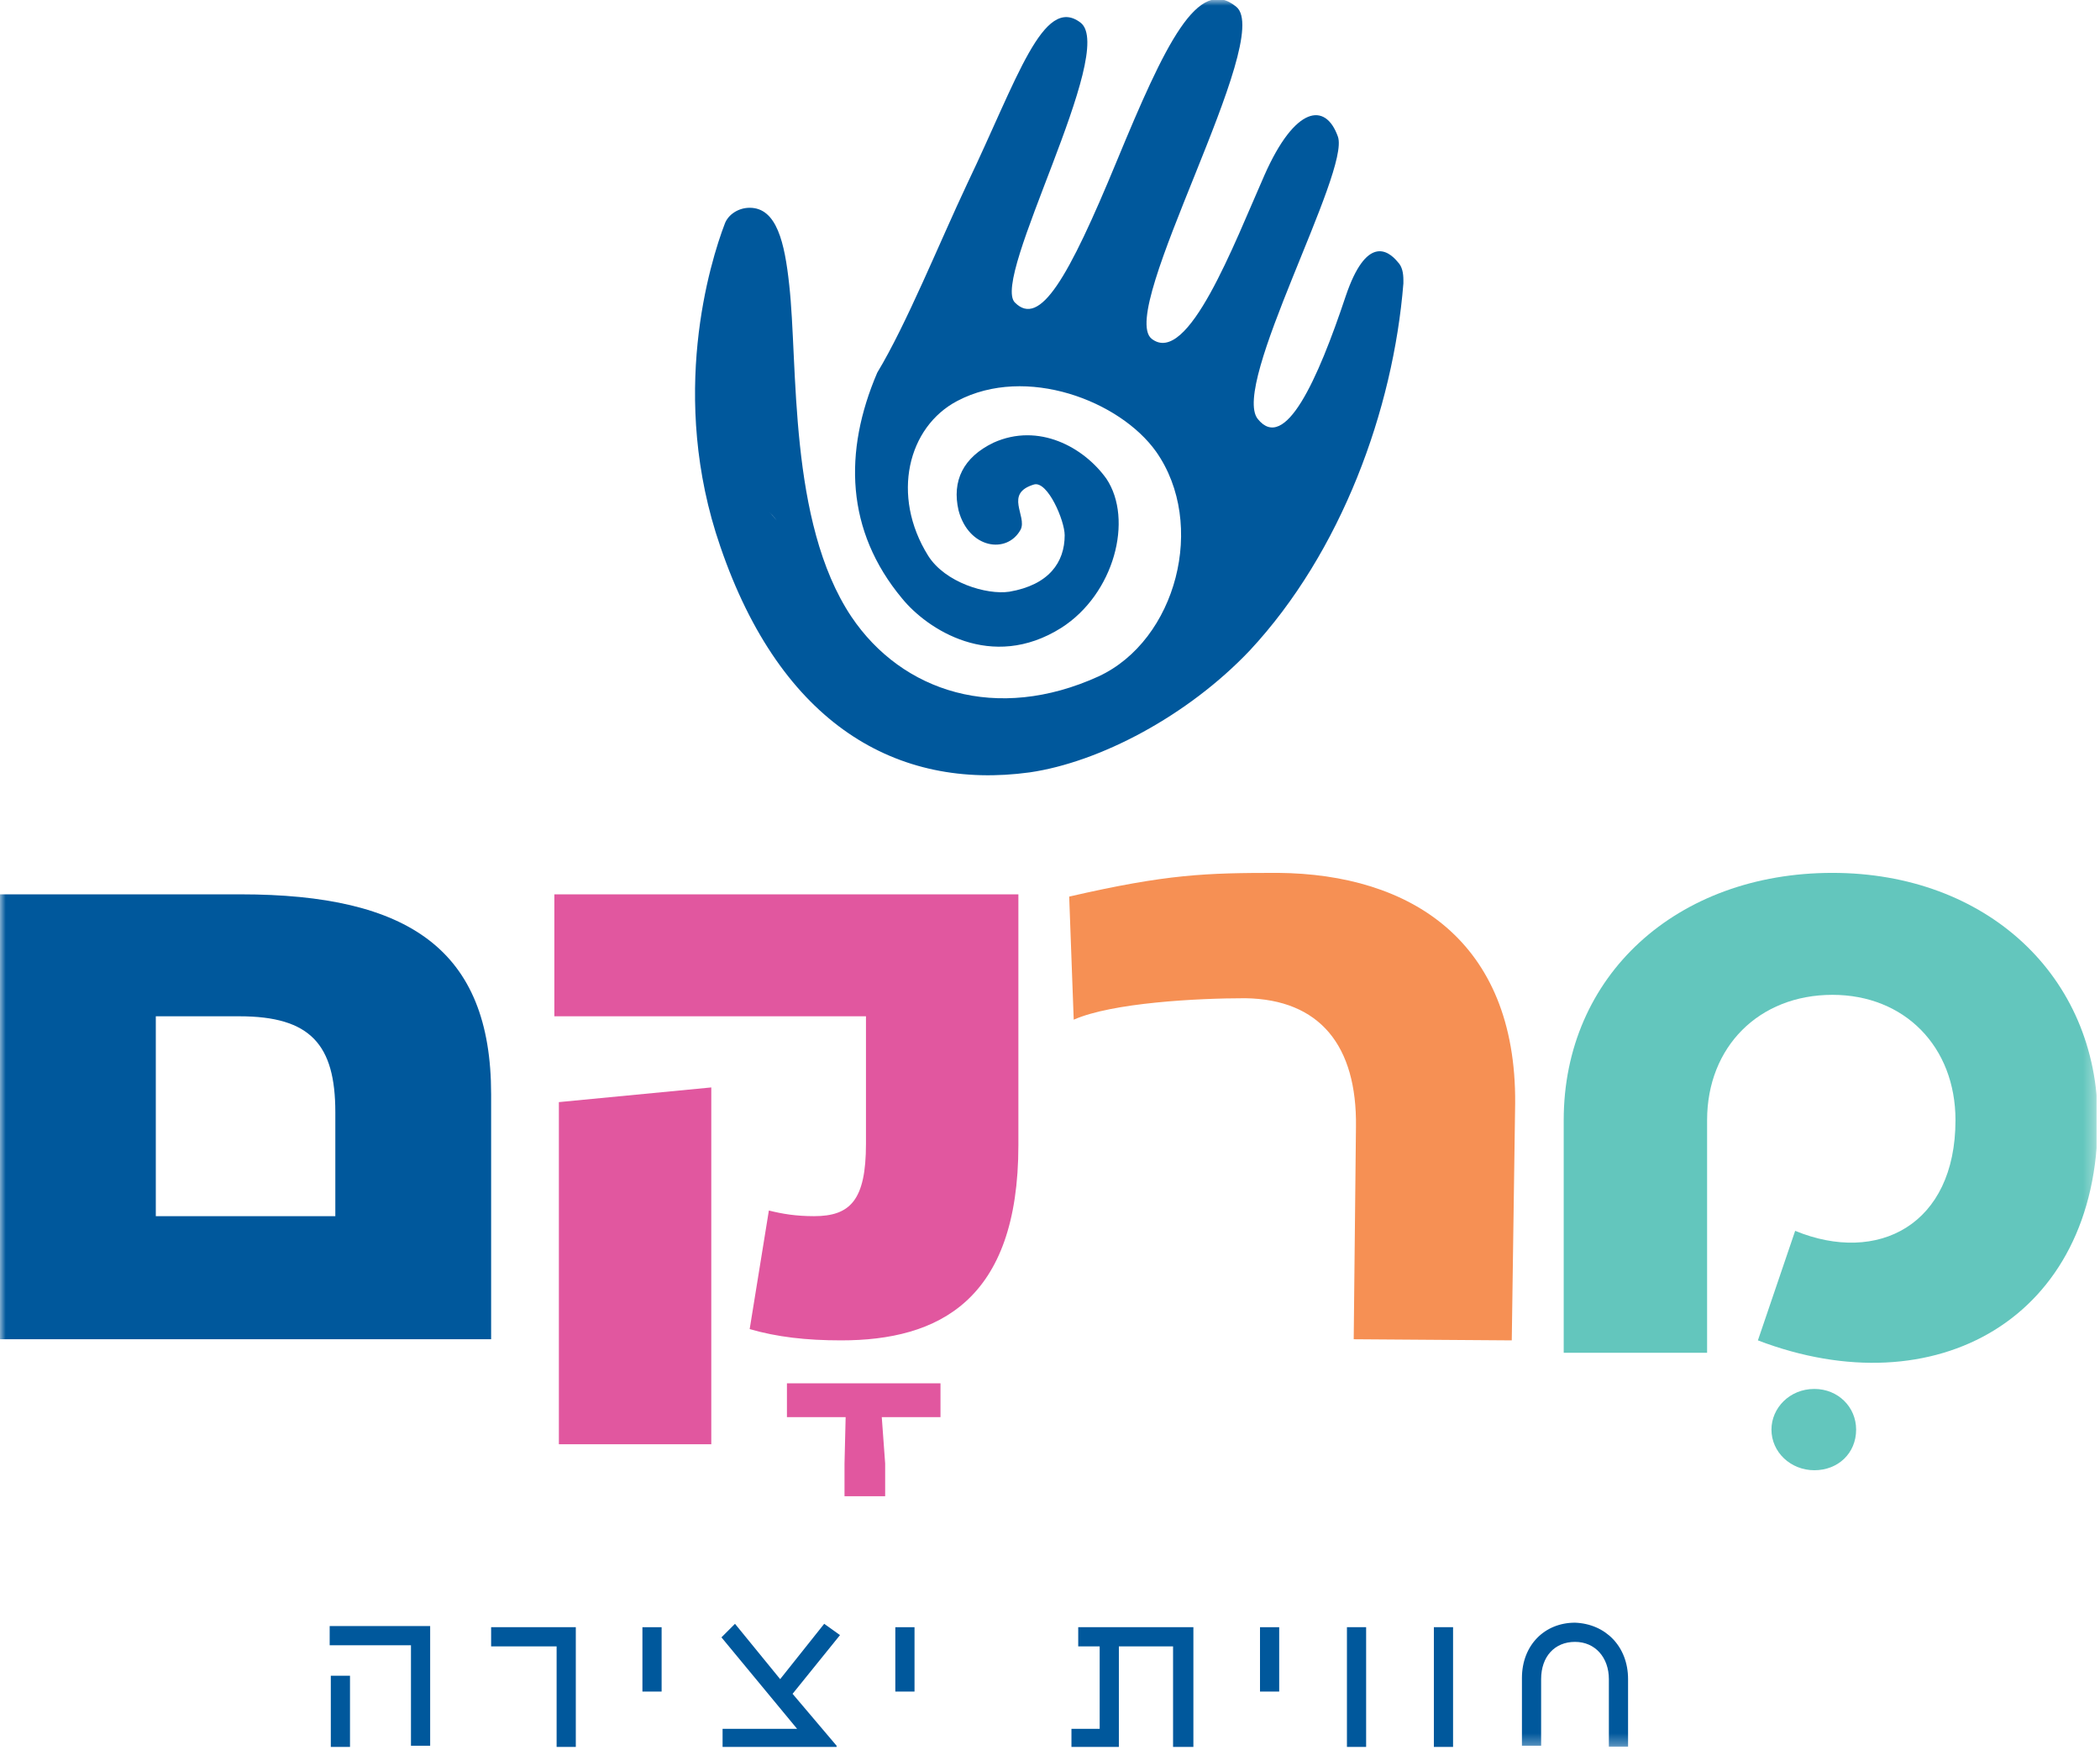
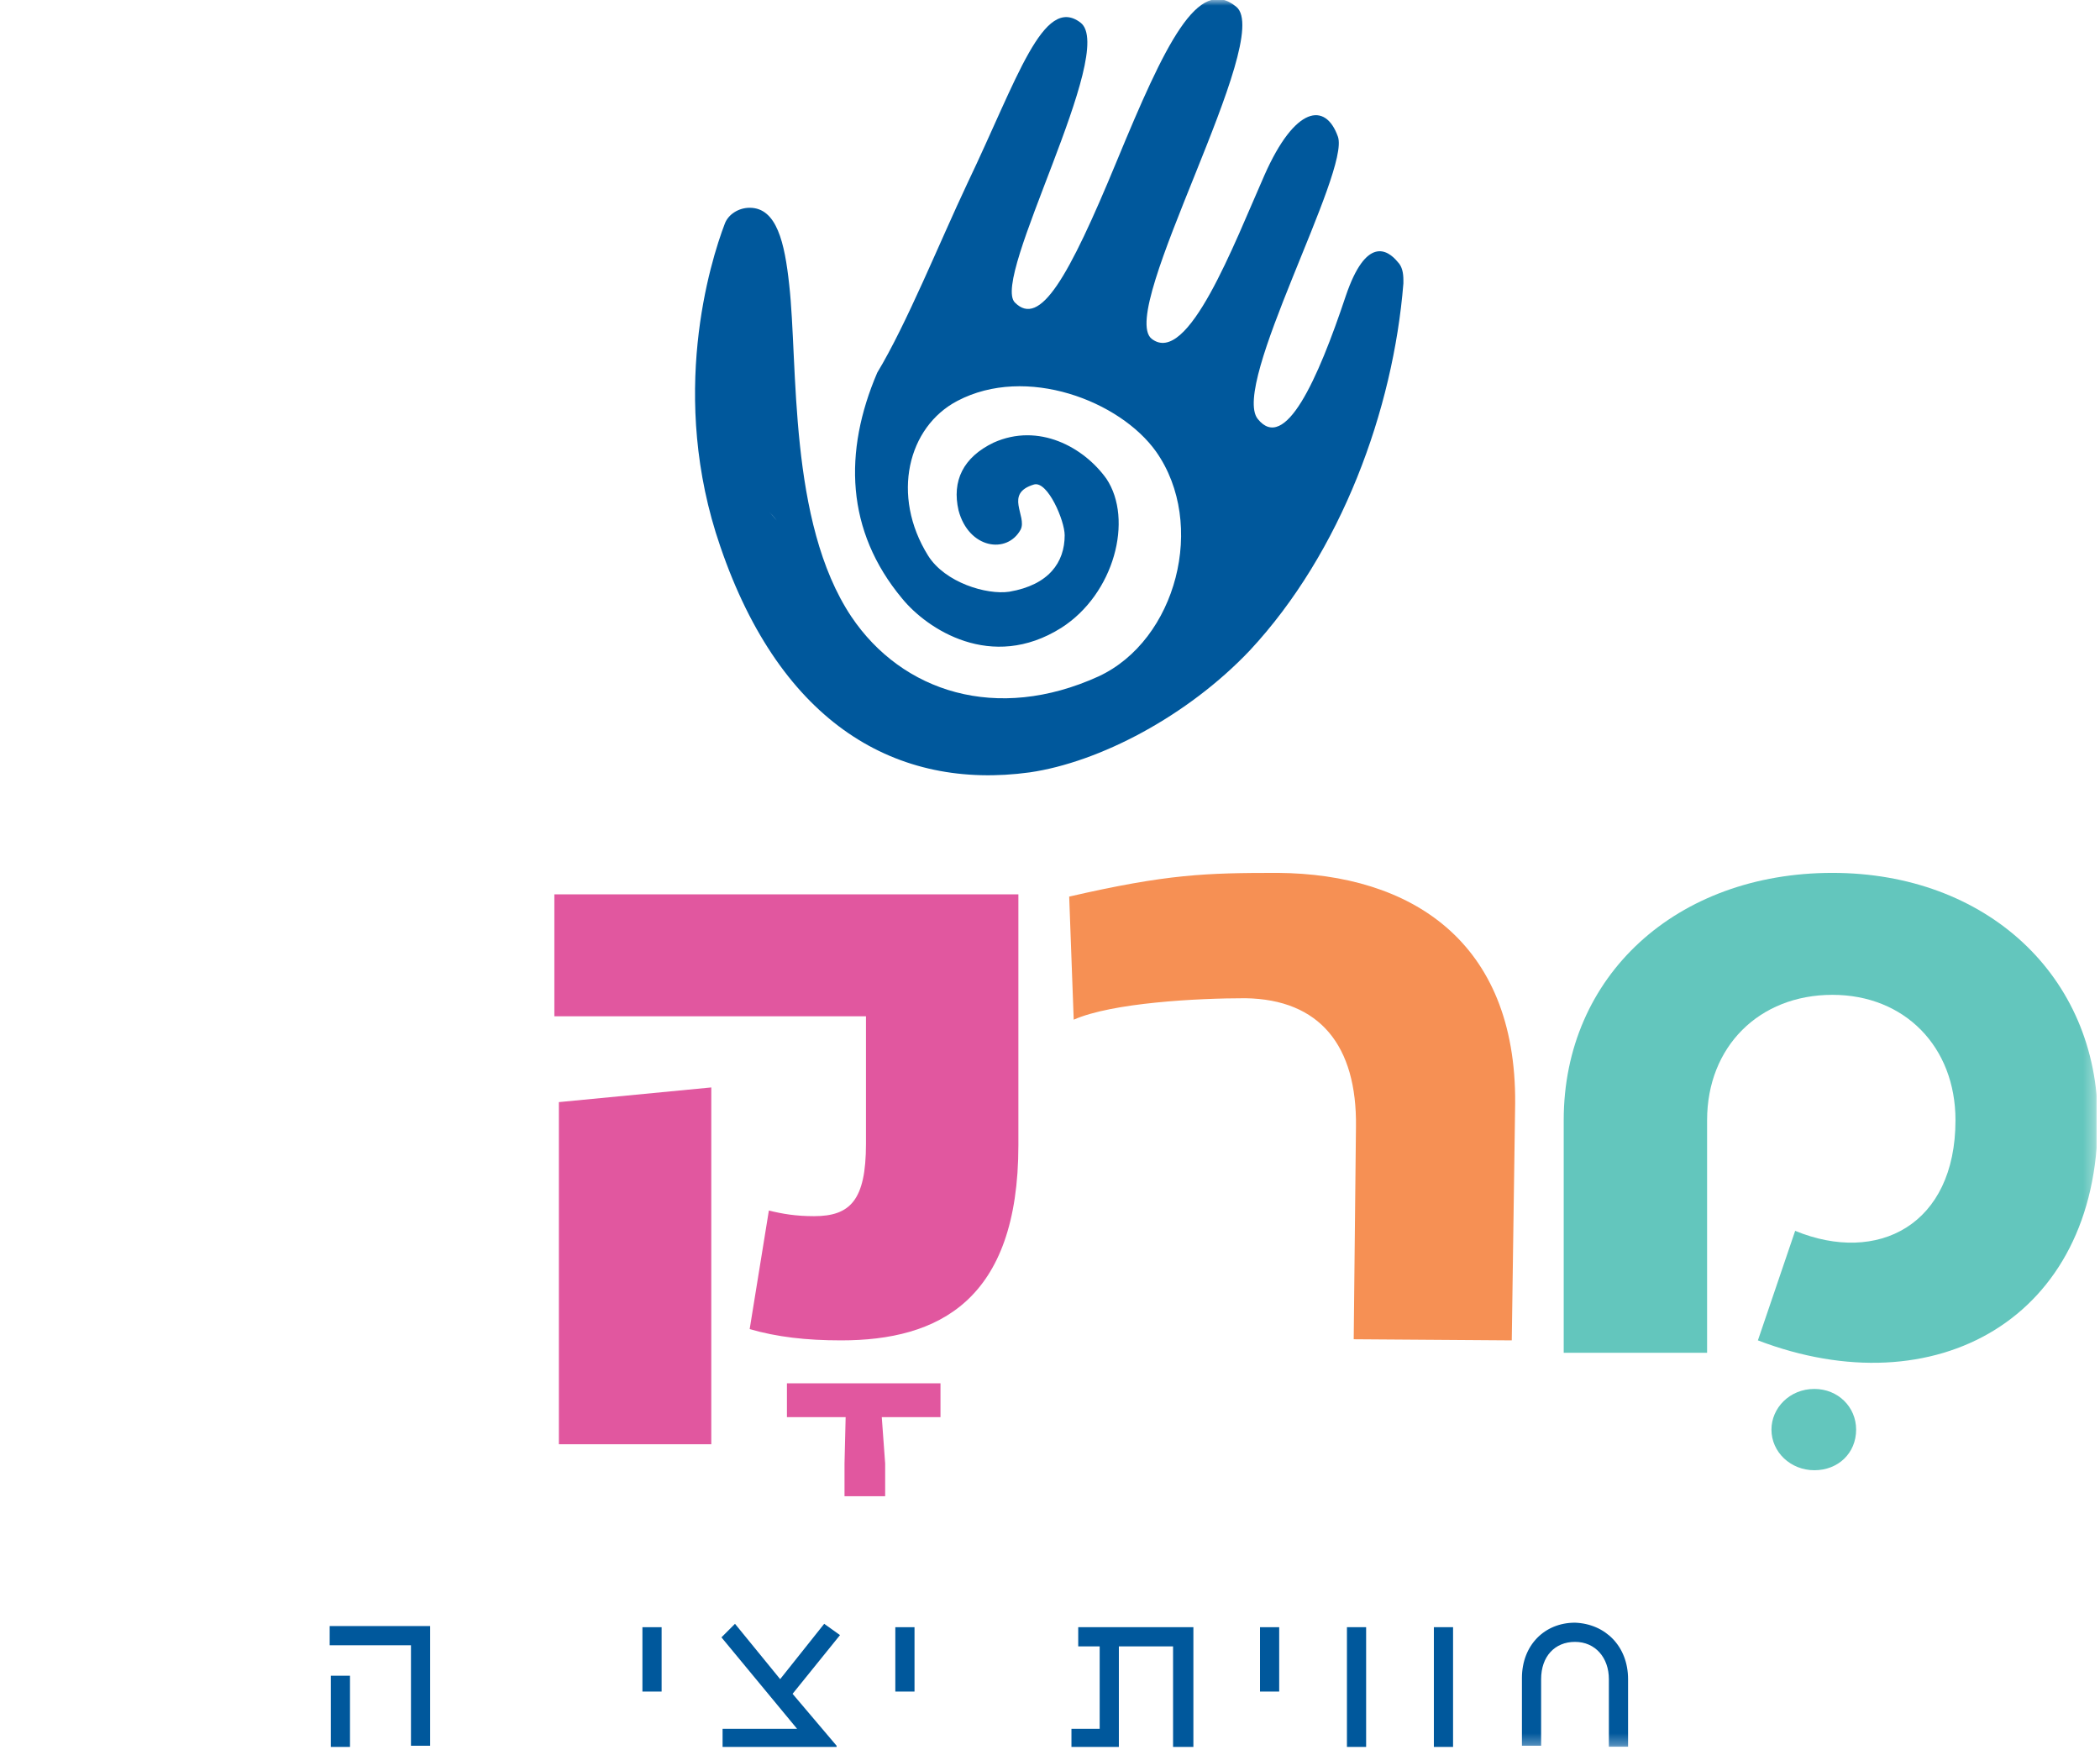
<svg xmlns="http://www.w3.org/2000/svg" width="186" height="155" viewBox="0 0 186 155" fill="none">
  <g clip-path="url(#clip0_2278_1959)">
    <mask id="mask0_2278_1959" style="mask-type:luminance" maskUnits="userSpaceOnUse" x="0" y="0" width="186" height="155">
      <path d="M185.7 0H0V154.7H185.7V0Z" fill="white" />
    </mask>
    <g mask="url(#mask0_2278_1959)">
      <path d="M68.8 46.1C68.4 45.6 68.1 45.3 68.1 45.3C68.3 45.5 68.5 45.7 68.8 46.1ZM124.3 25.1C124.3 25 124.3 24.9 124.3 24.8C124.3 24.2 124.2 23.6 123.8 23.2C122.9 22.1 121 20.9 119.2 26.2C116.7 33.7 113.8 40.1 111.4 37.1C109 34.1 119.6 15.2 118.5 12.1C117.4 9 114.7 9.4 112 15.5C109.3 21.6 105.2 32.5 102 30C98.9 27.5 112.9 3.4 109.5 0.6C106.1 -2.2 103.2 3.9 98.9 14.3C94.6 24.7 92.1 29 89.9 26.8C87.7 24.7 99 4.5 95.7 2C92.4 -0.5 90.1 7 85.7 16.2C83.2 21.5 80.3 28.7 77.7 33C74.7 40 74.9 47 79.9 53C82.1 55.7 87.8 59.5 94 55.6C98.7 52.6 100.4 46 98 42.4C96 39.6 92 37.4 88 39.2C85.3 40.5 84.3 42.6 84.9 45.2C85.8 48.6 89.2 49.1 90.4 46.9C91 45.7 88.9 43.7 91.6 42.9C92.8 42.6 94.3 46.1 94.3 47.4C94.3 49.8 92.9 51.8 89.4 52.4C87.4 52.7 83.7 51.6 82.2 49.2C78.9 43.9 80.4 37.8 84.8 35.5C90.9 32.3 99.2 35.5 102.4 40C106.9 46.4 104.2 56.7 97.3 59.9C88.3 64 79.9 61.3 75.4 54.6C69.8 46.2 70.7 32.3 69.9 25.2C69.5 21.5 68.8 18.4 66.4 18.4C65.4 18.4 64.5 19 64.2 19.8C62.9 23.2 59.2 35.1 63.8 48.4C69.2 64.2 79.5 70 91.2 68.4C97.4 67.5 105.2 63.4 110.7 57.6C118.8 48.9 123.4 36.3 124.3 25.1Z" fill="#00589C" />
    </g>
    <path d="M29.3 154.7H31V148.4H29.3V154.7ZM29.2 144.1V145.7H36.4V154.6H38.1V144H29.2V144.1Z" fill="#00589C" />
-     <path d="M43.5 144.1V145.8H49.3V154.7H51V144.1H43.5Z" fill="#00589C" />
    <path d="M58.6 144.1H56.9V149.8H58.6V144.1Z" fill="#00589C" />
    <path d="M69.1 148.7L65.1 143.8L63.9 145L70.6 153.1H64V154.7H74.1V154.6L70.2 150L74.4 144.8L73 143.8L69.1 148.7Z" fill="#00589C" />
    <path d="M81 144.1H79.3V149.8H81V144.1Z" fill="#00589C" />
    <path d="M95.5 144.1V145.8H97.4V153.1H94.9V154.7H99.1V145.8H103.9V154.7H105.7V144.1H95.5Z" fill="#00589C" />
    <path d="M113.3 144.1H111.6V149.8H113.3V144.1Z" fill="#00589C" />
    <path d="M121 144.1H119.3V154.7H121V144.1Z" fill="#00589C" />
    <path d="M128.7 144.1H127V154.7H128.7V144.1Z" fill="#00589C" />
    <mask id="mask1_2278_1959" style="mask-type:luminance" maskUnits="userSpaceOnUse" x="0" y="0" width="186" height="155">
      <path d="M185.7 0H0V154.7H185.7V0Z" fill="white" />
    </mask>
    <g mask="url(#mask1_2278_1959)">
      <path d="M144.2 148.7V154.7H142.5V148.7C142.5 146.8 141.3 145.4 139.5 145.4C137.7 145.4 136.5 146.7 136.5 148.7V154.6H134.8V148.6C134.8 145.7 136.8 143.7 139.5 143.7C142.2 143.8 144.2 145.8 144.2 148.7Z" fill="#00589C" />
    </g>
    <mask id="mask2_2278_1959" style="mask-type:luminance" maskUnits="userSpaceOnUse" x="0" y="0" width="186" height="155">
      <path d="M185.7 0H0V154.7H185.7V0Z" fill="white" />
    </mask>
    <g mask="url(#mask2_2278_1959)">
-       <path d="M29.7 107.8V98.5C29.7 92.5 27.5 90 21.2 90H13.8V107.7H29.7V107.8ZM43.5 96.9V118.6H0V79.2H21.3C36.2 79.2 43.5 84.1 43.5 96.9Z" fill="#00589C" />
-     </g>
+       </g>
    <mask id="mask3_2278_1959" style="mask-type:luminance" maskUnits="userSpaceOnUse" x="0" y="0" width="186" height="155">
      <path d="M185.7 0H0V154.7H185.7V0Z" fill="white" />
    </mask>
    <g mask="url(#mask3_2278_1959)">
      <path d="M62.9 127.9H49.5V97.6L63 96.3V127.9H62.9ZM90.2 79.2V101.4C90.2 115.2 83.1 118.7 74.5 118.7C71.4 118.7 68.8 118.4 66.4 117.7L68.1 107.2C69.3 107.5 70.5 107.7 72.1 107.7C75.3 107.7 76.7 106.3 76.7 101.3V90H49.1V79.2H90.2Z" fill="#E1579F" />
    </g>
    <mask id="mask4_2278_1959" style="mask-type:luminance" maskUnits="userSpaceOnUse" x="0" y="0" width="186" height="155">
      <path d="M185.7 0H0V154.7H185.7V0Z" fill="white" />
    </mask>
    <g mask="url(#mask4_2278_1959)">
      <path d="M133.9 118.7L119.9 118.6L120.1 99.8C120.2 92.6 116.9 88.5 110.3 88.4C106 88.4 98.5 88.8 95.1 90.3L94.7 79.4C103.4 77.4 106.8 77.3 113.2 77.3C124.9 77.4 134.3 83.3 134.2 97.7L133.9 118.7Z" fill="#F69054" />
    </g>
    <mask id="mask5_2278_1959" style="mask-type:luminance" maskUnits="userSpaceOnUse" x="0" y="0" width="186" height="155">
      <path d="M185.7 0H0V154.7H185.7V0Z" fill="white" />
    </mask>
    <g mask="url(#mask5_2278_1959)">
-       <path d="M156.9 126.6C156.9 124.7 158.5 123 160.7 123C162.8 123 164.4 124.6 164.4 126.6C164.4 128.7 162.8 130.2 160.7 130.2C158.6 130.2 156.9 128.6 156.9 126.6Z" fill="#63C6BD" />
+       <path d="M156.9 126.6C156.9 124.7 158.5 123 160.7 123C162.8 123 164.4 124.6 164.4 126.6C164.4 128.7 162.8 130.2 160.7 130.2C158.6 130.2 156.9 128.6 156.9 126.6" fill="#63C6BD" />
    </g>
    <mask id="mask6_2278_1959" style="mask-type:luminance" maskUnits="userSpaceOnUse" x="0" y="0" width="186" height="155">
      <path d="M185.7 0H0V154.7H185.7V0Z" fill="white" />
    </mask>
    <g mask="url(#mask6_2278_1959)">
      <path d="M138.5 119.8V99.2C138.5 86.4 148.5 77.3 162.3 77.3C175.9 77.3 185.8 86.4 185.8 99.2C185.8 116.8 171.4 124.7 155.7 118.7L159 109C166.3 112 173.2 108.5 173.2 99.2C173.2 92.7 168.7 88.1 162.3 88.1C155.8 88.1 151.2 92.7 151.2 99.2V119.8H138.5Z" fill="#63C6BD" />
    </g>
    <path d="M83.3 125.5H78.1L78.4 129.6V132.5H74.8V129.6L74.9 125.5H69.7V122.5H83.3V125.5Z" fill="#E1579F" />
  </g>
  <defs>
    <clipPath id="clip0_2278_1959">
      <rect width="185.7" height="154.7" fill="white" />
    </clipPath>
  </defs>
</svg>